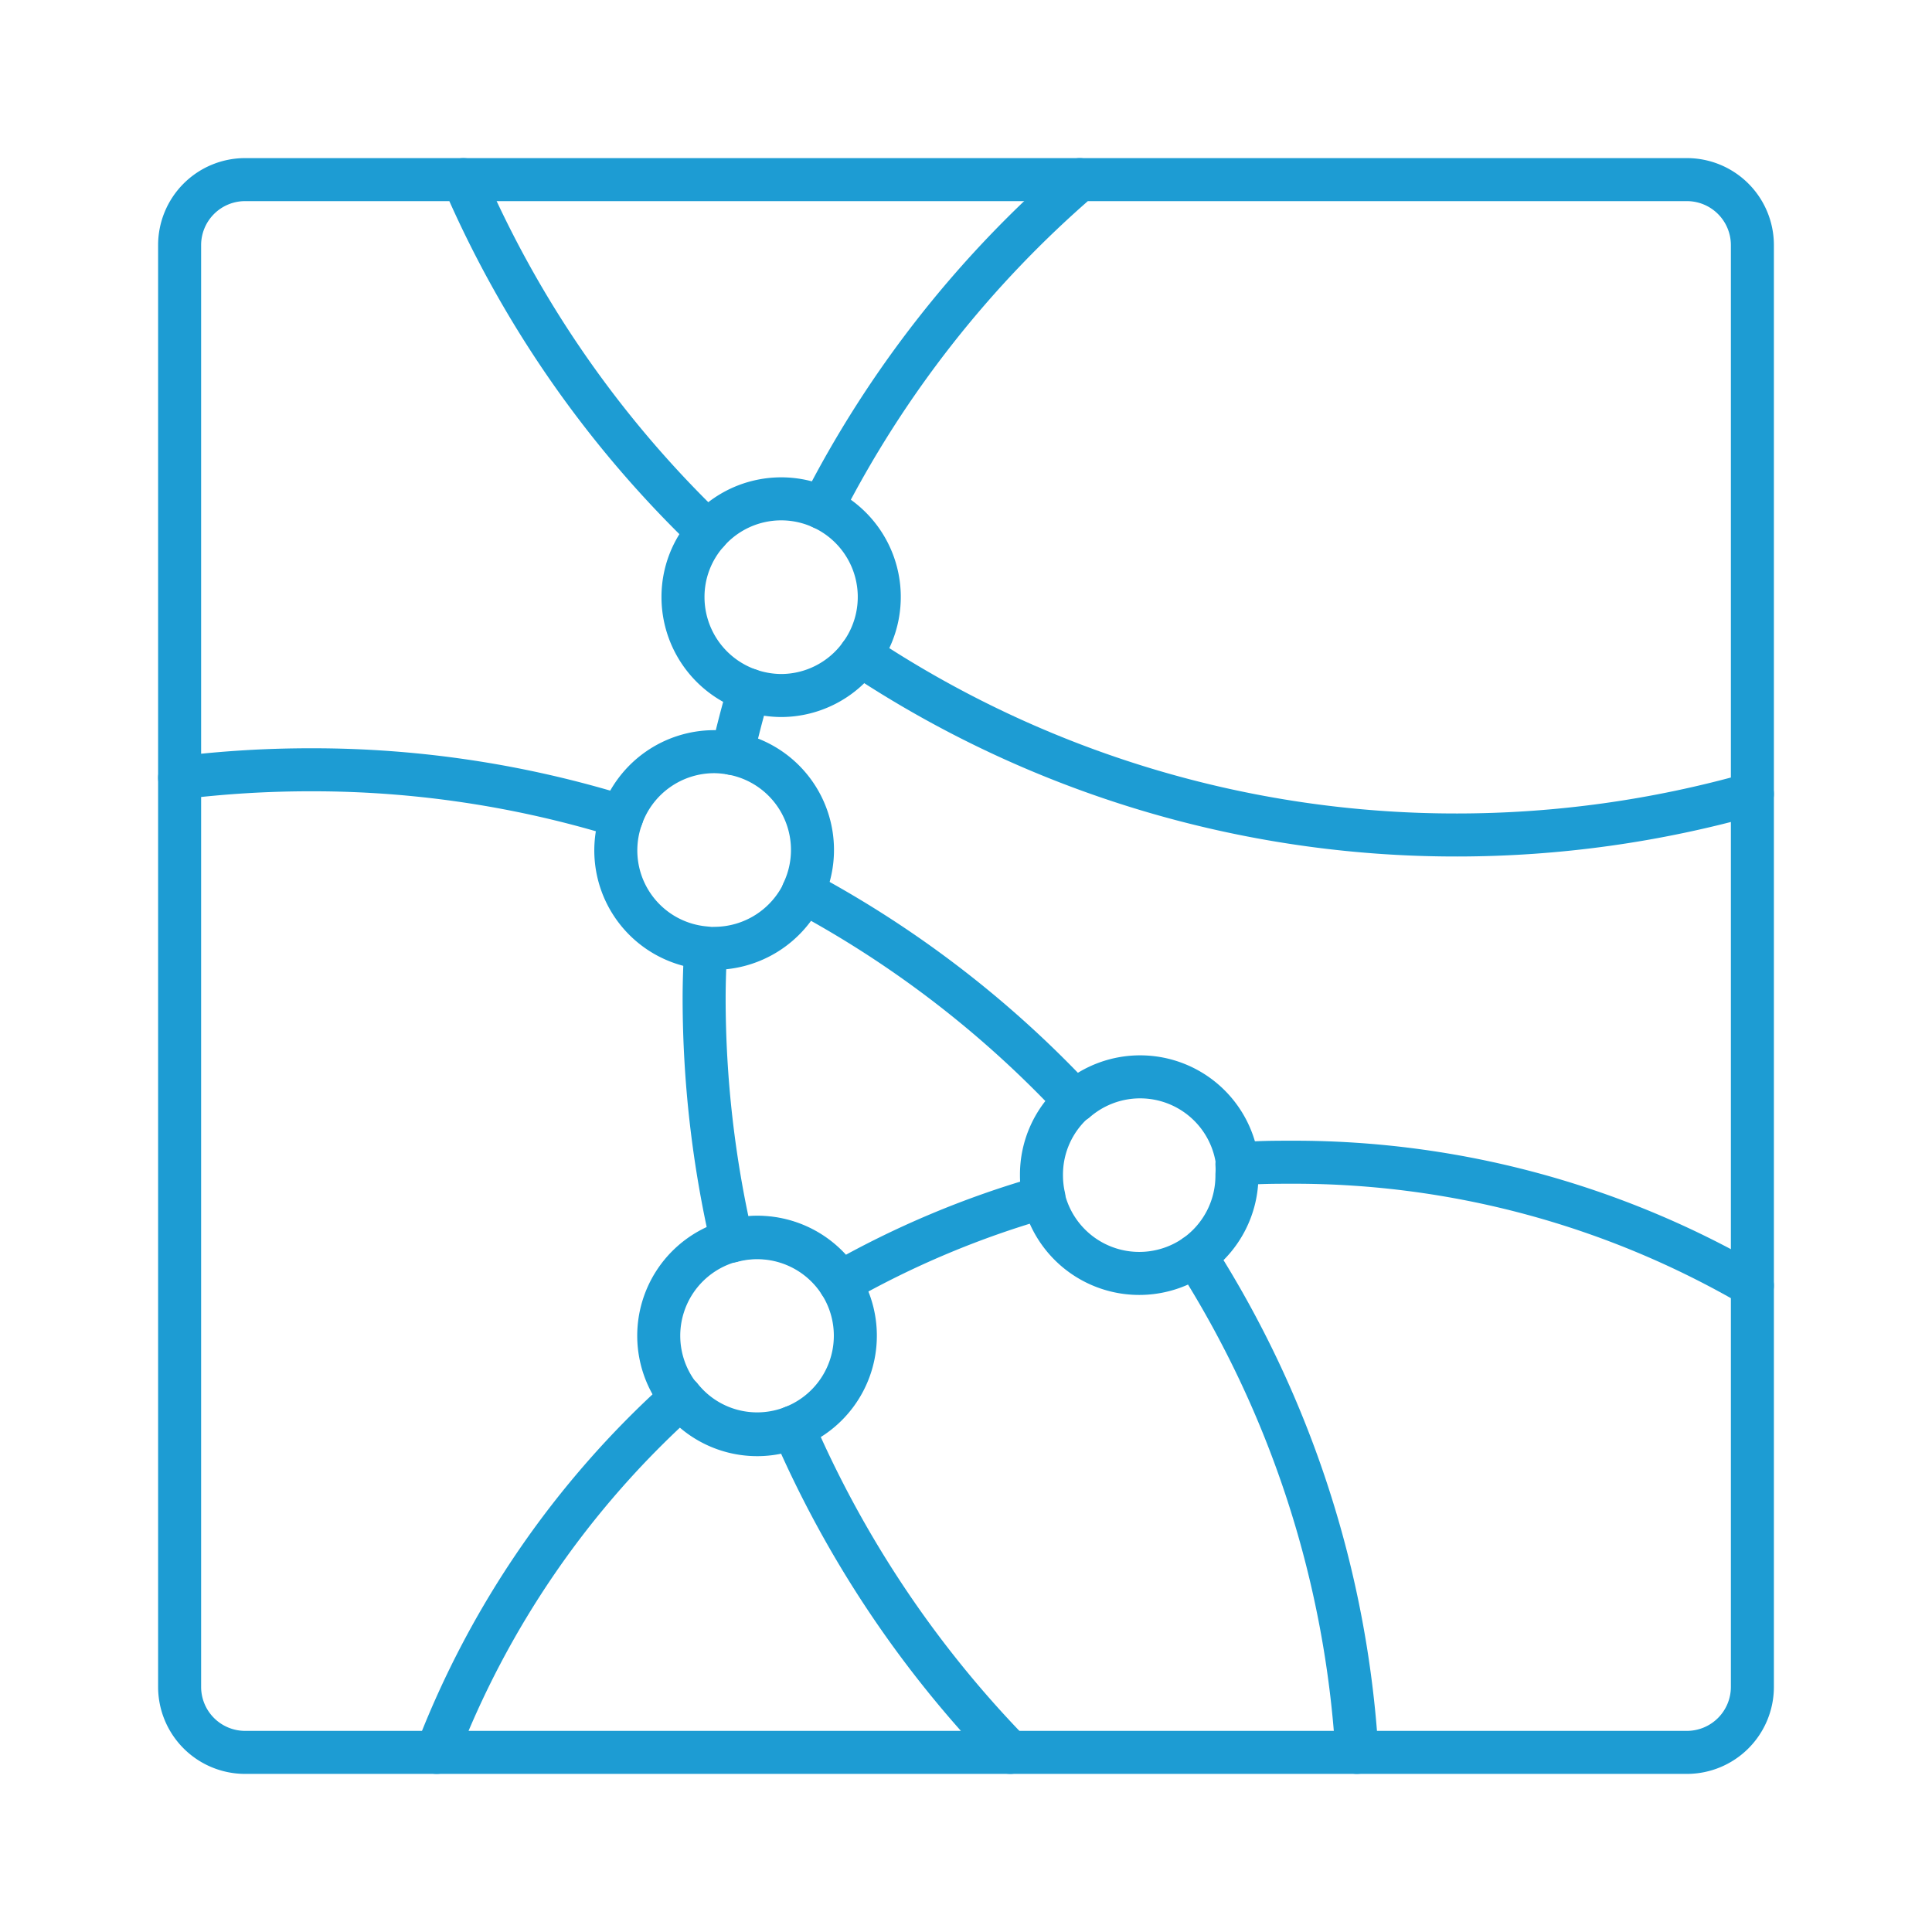
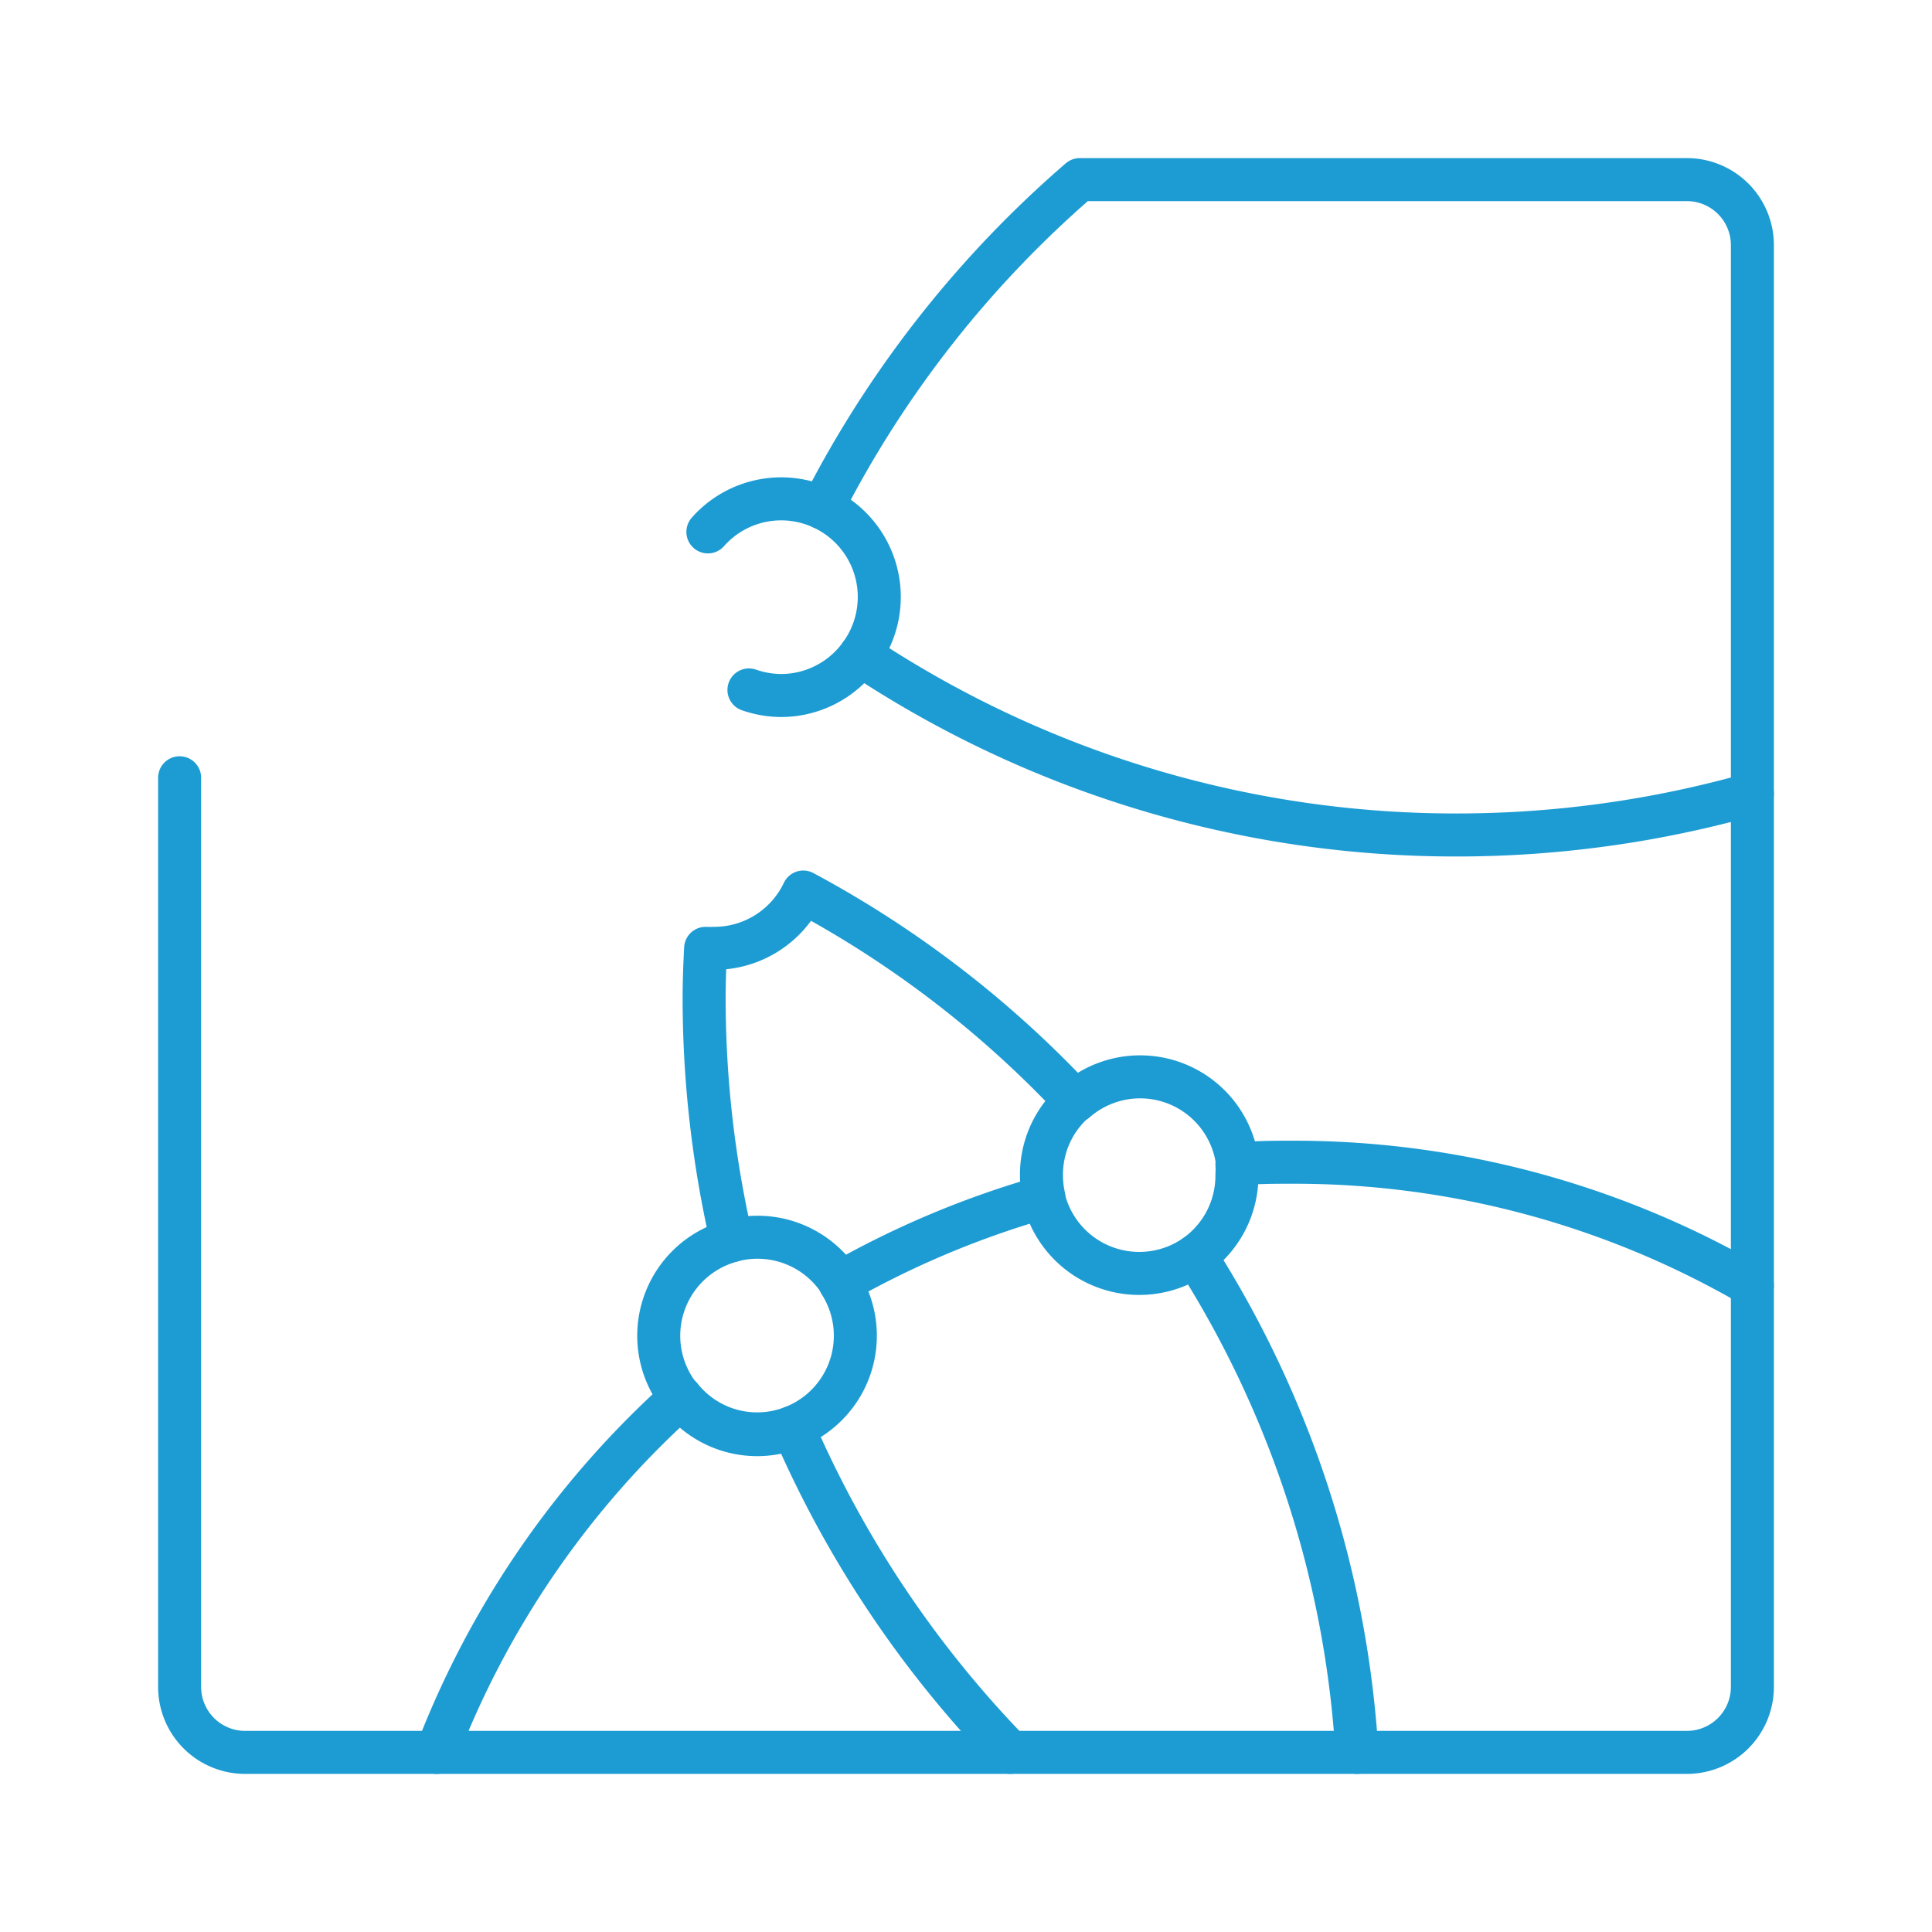
<svg xmlns="http://www.w3.org/2000/svg" viewBox="0 0 128 128">
  <g fill="none" stroke="#1d9cd3" stroke-linecap="round" stroke-linejoin="round" stroke-width="2.85">
    <path d="m116.1 52.6v32.58" />
-     <path d="m30.7 11.9h40.84" />
    <path d="m28.93 116.1h-12.69a4.34 4.34 0 0 1 -4.34-4.34v-60.23" />
    <path d="m89.9 116.1h-22.98" />
    <path d="m49.62 45.71a6.59 6.59 0 0 0 2.14.37 6.49 6.49 0 0 0 5.24-2.69" />
    <path d="m54.48 33.65a6.48 6.48 0 0 0 -7.58 1.59" />
    <path d="m111.76 11.9h-40.22a71.84 71.84 0 0 0 -17.06 21.75 6.5 6.5 0 0 1 2.52 9.74 71.19 71.19 0 0 0 39.56 11.93 71.93 71.93 0 0 0 19.54-2.72v-36.36a4.34 4.34 0 0 0 -4.34-4.34z" />
-     <path d="m41.2 54.1a6.48 6.48 0 0 0 5.53 8.7" />
-     <path d="m53.2 59.1a6.5 6.5 0 0 0 -4.68-9.18" />
-     <path d="m47.32 49.8a6.78 6.78 0 0 1 1.2.12c.33-1.42.69-2.83 1.1-4.21a6.52 6.52 0 0 1 -4.37-6.15 6.44 6.44 0 0 1 1.65-4.32 71.78 71.78 0 0 1 -16.2-23.34h-14.46a4.34 4.34 0 0 0 -4.34 4.34v35.29a71 71 0 0 1 8.68-.53 69.23 69.23 0 0 1 20.62 3.1 6.51 6.51 0 0 1 6.12-4.3z" />
    <path d="m69.14 79.34a6.51 6.51 0 0 0 10.06 3.86" />
    <path d="m82 77.16a6.5 6.5 0 0 0 -10.73-4.22" />
    <path d="m85.71 77c-1.26 0-2.51 0-3.76.13a5.37 5.37 0 0 1 0 .7 6.5 6.5 0 0 1 -2.75 5.37 68.94 68.94 0 0 1 10.7 32.9h21.86a4.34 4.34 0 0 0 4.34-4.34v-26.58a60.4 60.4 0 0 0 -30.39-8.18z" />
    <path d="m52.53 94.55a6.5 6.5 0 0 0 3.12-9.55" />
    <path d="m48.46 82.21a6.51 6.51 0 0 0 -3.36 10.39" />
    <path d="m71.22 72.94a69.83 69.83 0 0 0 -18-13.84 6.53 6.53 0 0 1 -5.88 3.73 5.68 5.68 0 0 1 -.59 0c-.06 1.12-.1 2.24-.1 3.37a71.83 71.83 0 0 0 1.83 16 6.34 6.34 0 0 1 1.7-.23 6.51 6.51 0 0 1 5.49 3 61.1 61.1 0 0 1 13.49-5.66 6.58 6.58 0 0 1 -.16-1.45 6.47 6.47 0 0 1 2.22-4.92z" />
-     <path d="m55.65 85a6.51 6.51 0 0 0 -5.49-3 6.34 6.34 0 0 0 -1.7.23" />
    <path d="m45.1 92.6a61 61 0 0 0 -16.17 23.5h38a71.57 71.57 0 0 1 -14.4-21.55 6.46 6.46 0 0 1 -7.43-2z" />
    <path d="m45.1 92.6a6.46 6.46 0 0 0 7.43 2" />
  </g>
</svg>